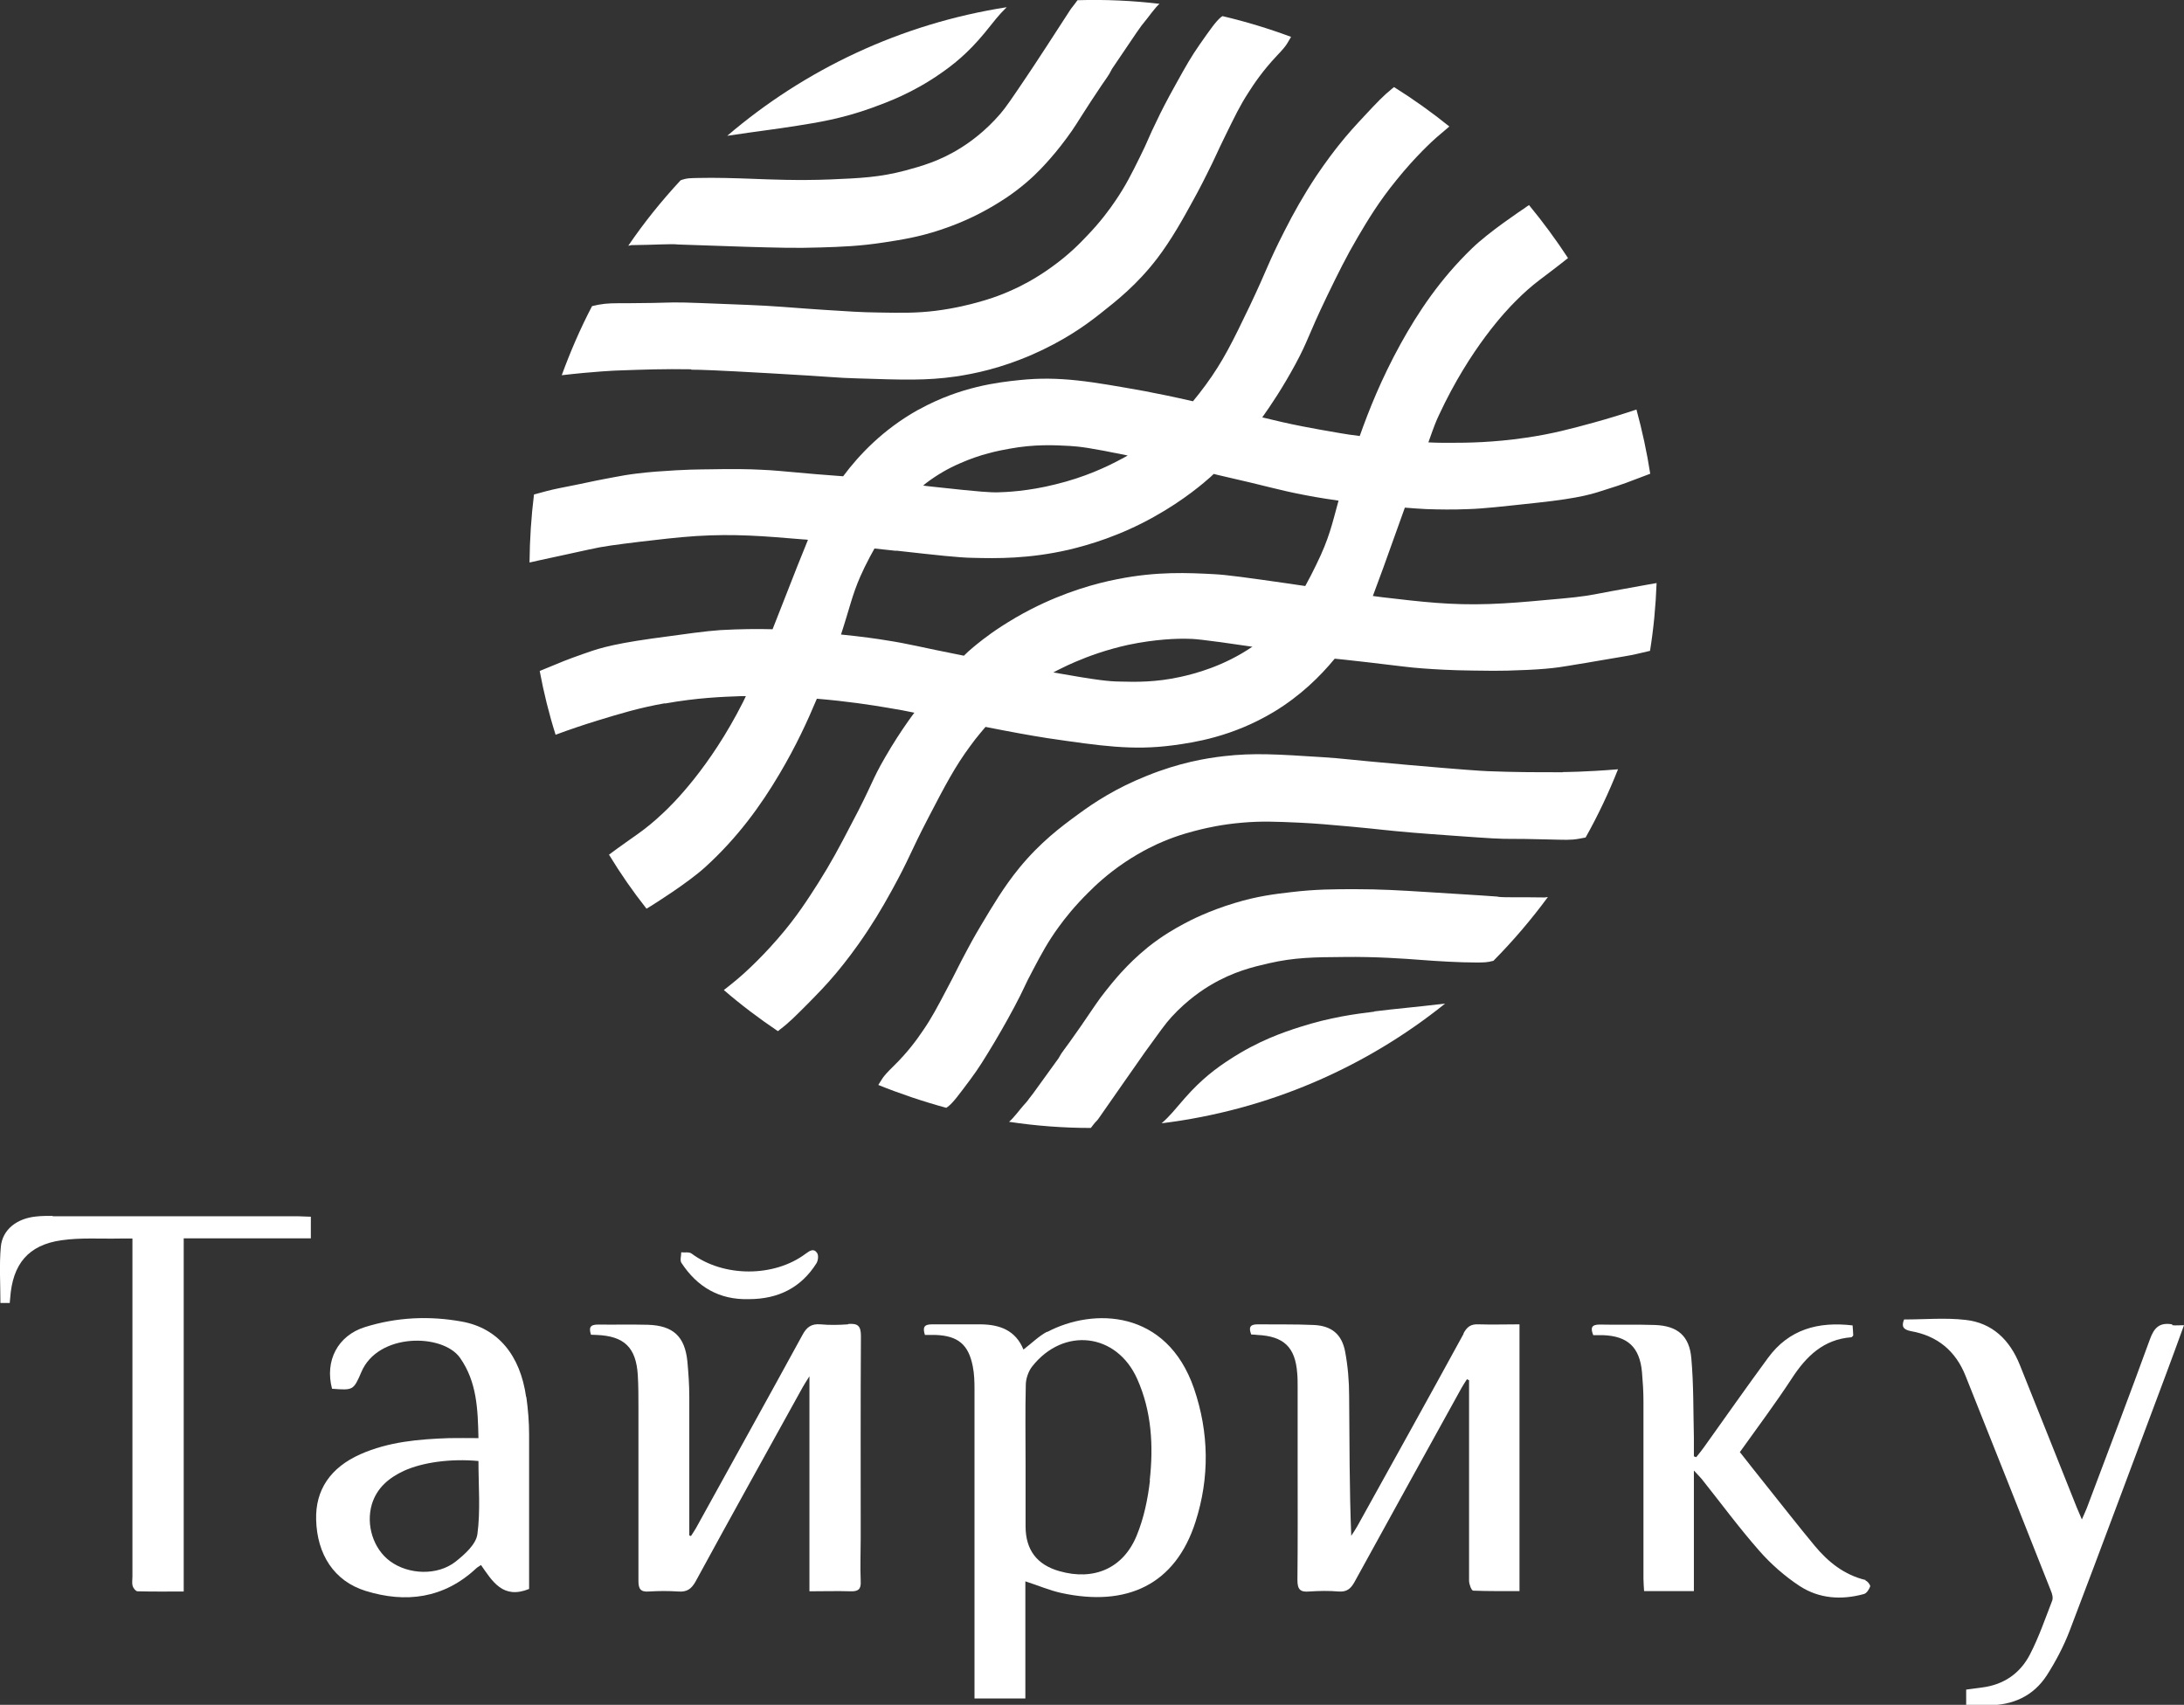
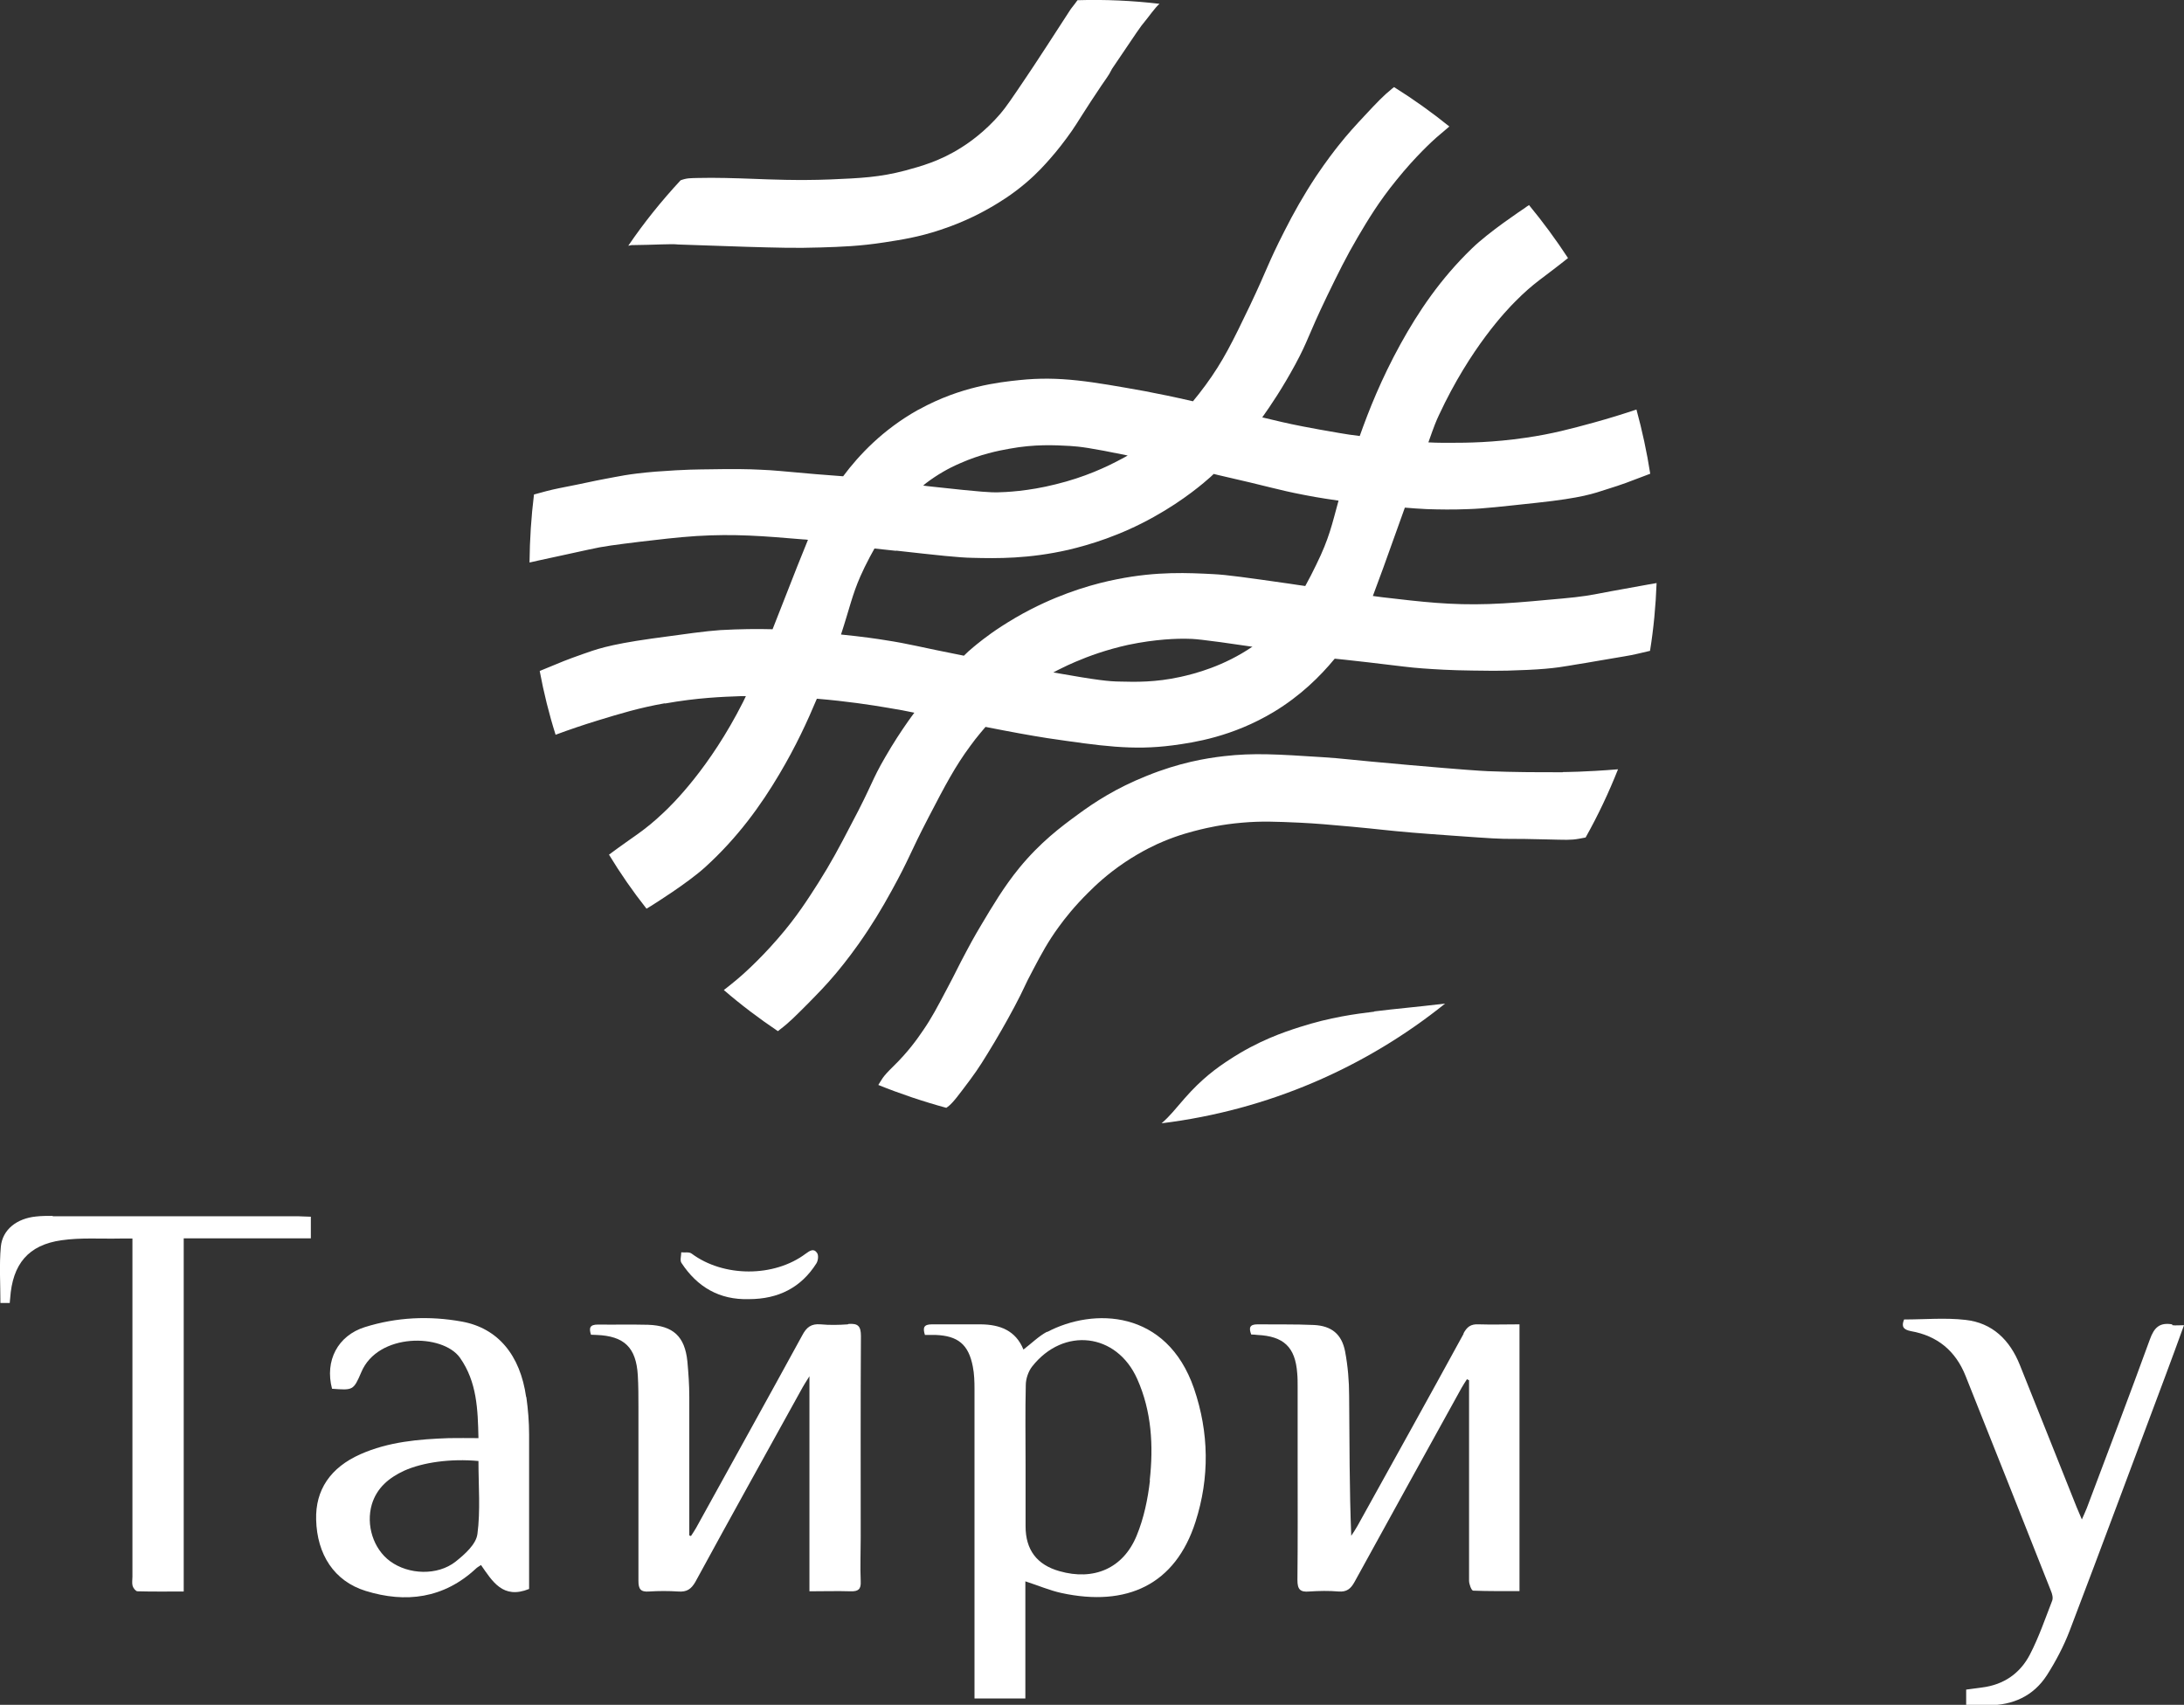
<svg xmlns="http://www.w3.org/2000/svg" id="Layer_2" viewBox="0 0 103.07 80.47">
  <rect x="0" y="0" width="103.07" height="80.47" fill="#333333" stroke="none" />
  <g id="_テキスト">
    <path d="M73.74,36.45c-1.39,0-2.23,0-3.52-.05-.42-.02-1.07-.06-3.71-.29-3.18-.28-3.01-.3-4.08-.37-2.18-.14-3.26-.21-4.66-.05-.87.1-2.12.31-3.65.93-1.45.58-2.46,1.24-3.26,1.83-.78.57-1.76,1.3-2.76,2.52-.72.88-1.28,1.83-1.77,2.65-.35.58-.66,1.16-.71,1.26-.41.76-.51,1.01-.88,1.7-.52.99-.78,1.48-1.18,2.06-.27.4-.71,1.02-1.41,1.7-.55.54-.51.59-.7.87,1.04.42,2.11.78,3.21,1.08.02-.02.04-.03.07-.05.25-.19.51-.55,1.05-1.27.41-.55.66-.96,1.16-1.79.48-.81.82-1.44.93-1.65.49-.92.46-.97.88-1.75.4-.76.71-1.34,1.23-2.05.26-.36.73-.96,1.39-1.61.32-.32.88-.86,1.73-1.43.81-.54,1.5-.85,1.79-.97.76-.32,1.37-.47,1.77-.57.29-.07,1.01-.24,1.96-.32.92-.08,1.58-.05,2.71,0,.81.04,1.36.09,2.47.19,1.4.13,1.56.17,2.86.28.58.05,1.06.08,1.86.14,1.01.07,1.51.11,1.91.13.94.05.71,0,2.56.05.91.02,1.12.04,1.52-.03.12-.02.22-.04.32-.06.58-1.03,1.09-2.11,1.53-3.22-1.56.13-2.58.13-2.58.13Z" style="fill:#fff; stroke-width:0px;" />
-     <path d="M70.68,42.32c-.08-.01-1.14-.08-3.25-.21-1.44-.09-2.3-.14-3.48-.14-.97,0-1.85,0-3.02.14-.78.09-1.6.19-2.65.51-1.23.37-2.11.82-2.42.99-.37.2-.99.54-1.7,1.11-.54.44-.93.84-1.15,1.08-.09.09-.4.43-.81.95-.43.54-.5.69-1.2,1.7-.93,1.34-.8,1.07-1.05,1.51l-1.2,1.66c-.34.43-.17.25-.46.57-.12.13-.46.59-.67.76,1.26.19,2.55.29,3.86.29.09-.12.18-.24.3-.36.08-.09.02-.03,1.22-1.74.55-.79.83-1.19,1.05-1.5.65-.9.97-1.35,1.24-1.64.75-.82,1.51-1.31,1.87-1.52,1.05-.62,1.97-.84,2.71-1.01,1.22-.28,2.13-.29,3.56-.3,1.51-.02,2.87.08,3.65.14.78.06,1.8.12,2.56.12.4,0,.54,0,.84-.08.93-.94,1.79-1.95,2.57-3.01-.09.01-.15.02-.15.02-1.13-.02-1.88.01-2.2-.03Z" style="fill:#fff; stroke-width:0px;" />
    <path d="M64.86,47.75c-.89.11-2.07.26-3.53.73-.75.24-1.94.64-3.3,1.53-.6.39-1.31.9-2.13,1.84-.5.57-.66.8-1.08,1.17,5.03-.62,9.62-2.63,13.38-5.65-1.61.19-2.22.23-3.35.37Z" style="fill:#fff; stroke-width:0px;" />
    <path d="M31.36,33.21c1.55-.28,2.76-.32,3.57-.35.09,0,.18,0,.27,0-.04.09-.08.17-.13.27-1.58,3.13-3.36,4.86-3.77,5.24-.92.87-1.31,1.04-2.56,1.97.54.89,1.13,1.74,1.77,2.55.06-.04.13-.08.2-.12.16-.1,1.73-1.08,2.57-1.84,1.54-1.4,2.63-2.92,3.5-4.39.79-1.33,1.33-2.51,1.77-3.56,1.43.12,2.54.29,3.36.43.5.08.86.15,1.24.23-.1.13-.18.25-.29.4-.33.47-.7,1.03-1.08,1.69-.67,1.15-.58,1.24-1.61,3.18-.56,1.08-.95,1.81-1.55,2.76-.48.75-1.02,1.61-1.9,2.62-.95,1.1-1.78,1.81-1.95,1.95-.21.18-.42.34-.61.49.81.7,1.66,1.34,2.55,1.94.03-.02.06-.04.09-.07.45-.34.74-.64,1.33-1.23.45-.46.83-.84,1.3-1.4.15-.18.57-.68,1.08-1.4.63-.89,1.11-1.69,1.57-2.53.86-1.56.84-1.73,1.74-3.46.8-1.54,1.26-2.41,1.97-3.37.08-.1.16-.21.24-.32.17-.22.33-.4.48-.58,1.27.25,2.09.4,2.92.53,2.53.37,4.02.59,5.92.34.98-.13,2.81-.4,4.77-1.58,1.24-.75,2.17-1.66,2.87-2.51.31.03.5.05,1.56.17,1.72.2,1.91.24,2.6.29.55.04,1.33.09,2.33.1.64,0,1.11.04,2.6-.03,1.34-.06,1.82-.18,2.39-.27.65-.1.79-.14,2.19-.37.45-.07.81-.17,1.21-.26.17-1.05.27-2.12.31-3.2-.12.02-.25.05-.4.07-1.01.19-1.37.24-2.4.44-.71.14-1.29.19-2.43.29-.86.08-1.76.16-2.68.19-1.8.06-3.15-.1-5.03-.32-.17-.02-.32-.04-.45-.06.21-.55.61-1.64,1.51-4.17.33.03.66.05,1.03.07.6.02,1.25.03,1.96,0,.72-.02,1.57-.12,3.25-.3,2.14-.23,2.68-.44,3.27-.63.83-.26.94-.31,2.07-.74-.16-1.03-.38-2.04-.65-3.03-.66.22-1.27.41-2.03.62-1.03.28-1.94.53-3.19.71-1.56.23-2.77.24-3.57.24-.11,0-.22,0-.33,0-.25,0-.48-.01-.7-.02.3-.85.36-.99.5-1.29,1.48-3.18,3.2-4.96,3.6-5.36.89-.9,1.28-1.08,2.49-2.05-.57-.87-1.18-1.7-1.84-2.5-.06.04-.13.08-.19.13-.16.11-1.7,1.13-2.51,1.92-1.5,1.45-2.53,3-3.36,4.5-.92,1.67-1.5,3.14-1.93,4.35-.34-.04-.66-.09-.95-.14-.67-.11-1.24-.22-1.72-.31-.78-.15-1.21-.26-1.93-.43.4-.56.97-1.41,1.56-2.5.63-1.17.55-1.25,1.5-3.23.53-1.09.89-1.83,1.46-2.8.45-.76.97-1.64,1.82-2.68.91-1.13,1.72-1.86,1.89-2.01.21-.18.41-.35.6-.51-.83-.67-1.7-1.29-2.61-1.86-.03.02-.06.05-.09.07-.43.35-.72.66-1.29,1.27-.44.47-.8.86-1.26,1.44-.15.19-.55.7-1.04,1.43-.6.91-1.06,1.73-1.49,2.58-.81,1.59-.79,1.75-1.63,3.52-.83,1.73-1.27,2.63-2.09,3.75-.21.29-.42.55-.6.77-.91-.21-1.6-.35-2.28-.48-2.52-.45-4-.72-5.91-.52-.97.1-2.77.3-4.73,1.38,0,0,0,0,0,0-.03.01-.05.03-.08.04-1.63.92-2.75,2.1-3.51,3.12-.23-.02-.54-.04-1.29-.1-1.73-.15-1.91-.18-2.61-.21-.55-.03-1.33-.04-2.34-.02-.64.01-1.11,0-2.6.11-1.34.11-1.81.24-2.38.34-.65.12-.79.17-2.17.44-.45.09-.8.19-1.2.3-.13,1.05-.2,2.12-.21,3.21.12-.03.25-.05.4-.09,1-.22,1.36-.29,2.39-.52.7-.16,1.29-.23,2.42-.37.86-.1,1.75-.21,2.67-.27,1.79-.11,3.15,0,5.04.16.08,0,.15.01.22.02-.13.32-.29.72-.5,1.24,0,0,0,0,0,0-.22.56-.49,1.24-.82,2.09-.13.33-.24.61-.35.89-.74-.02-1.55-.01-2.46.04-.72.05-1.56.17-3.24.4-2.13.3-2.67.53-3.25.73-.82.29-.93.34-2.04.8.19,1.02.44,2.03.75,3.01.65-.24,1.26-.45,2.01-.68,1.02-.31,1.92-.59,3.17-.81ZM52.83,32.17c-.5-.01-.97-.05-3.12-.43.13-.07.26-.14.37-.19.19-.1.42-.2.67-.31.65-.28,1.49-.58,2.48-.8,1.32-.28,2.37-.3,2.78-.29.28,0,.62.01,3.05.37.02,0,.03,0,.05,0-1.36.93-2.72,1.28-3.4,1.43-1.18.26-2.12.24-2.86.22ZM50.5,21.05c.47.03.92.08,2.72.45-.1.06-.21.12-.29.16-.7.38-1.75.87-3.11,1.2-1.31.33-2.36.37-2.77.38-.28,0-.62,0-3.06-.27-.16-.02-.29-.03-.42-.05.05-.04.08-.08.14-.12.53-.4,1.06-.7,1.57-.92,0,0,0,0,0,0,.98-.44,1.85-.61,2.36-.7,1.19-.22,2.13-.17,2.87-.13ZM42.29,25.99c1.97.22,2.96.33,3.6.34,1.17.03,2.66.05,4.54-.38.97-.23,2.43-.66,4.02-1.55,1.46-.81,2.41-1.65,2.67-1.88.06-.05.1-.1.16-.15.07.02.13.03.2.05,2.51.57,2.76.69,4.06.94.12.02.3.06.54.1.29.05.66.11,1.09.17-.31,1.13-.44,1.78-1.05,3.02-.17.35-.34.69-.52,1.01-.24-.03-.47-.07-.75-.11-1.96-.28-2.95-.42-3.58-.45-1.17-.06-2.66-.14-4.55.24-.98.19-2.45.59-4.07,1.42-.53.27-.99.55-1.38.8-.71.46-1.17.85-1.34.99-.16.13-.3.26-.44.4-2.19-.43-2.51-.55-3.75-.74-.3-.05-1.04-.16-2.05-.26.4-1.22.53-1.88.92-2.76,0,0,0,0,0,0,.12-.27.26-.56.44-.9.07-.14.15-.26.22-.4.3.03.63.07,1.02.11Z" style="fill:#fff; stroke-width:0px;" />
-     <path d="M32.64,17.45c.42,0,1.07.02,3.72.17,3.19.18,3.01.21,4.09.24,2.18.07,3.27.11,4.66-.09.87-.13,2.11-.38,3.62-1.04,1.43-.63,2.42-1.31,3.2-1.93.76-.6,1.72-1.35,2.68-2.6.69-.91,1.22-1.87,1.68-2.71.33-.59.62-1.18.67-1.28.39-.77.48-1.02.83-1.73.49-1,.73-1.5,1.12-2.1.26-.41.68-1.04,1.35-1.75.53-.55.49-.61.67-.89-1.05-.39-2.13-.72-3.24-.98-.02.02-.04.03-.07.05-.24.2-.5.57-1.01,1.3-.39.56-.63.98-1.1,1.83-.46.82-.78,1.46-.88,1.68-.46.93-.43.98-.83,1.78-.38.77-.67,1.36-1.17,2.09-.25.37-.69.98-1.34,1.65-.31.33-.85.89-1.68,1.48-.79.57-1.47.9-1.76,1.03-.75.35-1.35.52-1.75.63-.29.08-1,.27-1.95.39-.91.11-1.58.1-2.71.08-.81-.01-1.37-.05-2.47-.12-1.4-.09-1.56-.12-2.86-.2-.58-.03-1.06-.05-1.86-.08-1.01-.04-1.52-.06-1.91-.07-.95-.02-.71.02-2.56.03-.91,0-1.12,0-1.52.07-.12.02-.22.05-.32.07-.55,1.05-1.02,2.14-1.43,3.26,1.55-.18,2.57-.22,2.57-.22,1.39-.05,2.23-.08,3.52-.06Z" style="fill:#fff; stroke-width:0px;" />
    <path d="M31.99,11.54c.08,0,1.14.04,3.25.11,1.44.04,2.3.07,3.49.03.97-.03,1.85-.06,3.01-.24.77-.12,1.59-.24,2.64-.59,1.22-.4,2.08-.89,2.39-1.07.36-.21.97-.57,1.66-1.16.53-.45.9-.87,1.12-1.12.08-.09.39-.44.78-.97.41-.55.48-.71,1.15-1.74.89-1.36.77-1.09,1-1.54l1.15-1.7c.32-.44.16-.25.44-.59.12-.14.44-.6.65-.78-1.27-.15-2.56-.21-3.87-.17-.08.12-.18.24-.28.37-.07.09-.02.03-1.16,1.78-.53.81-.79,1.21-1.01,1.53-.62.92-.93,1.38-1.19,1.68-.72.84-1.47,1.36-1.82,1.58-1.03.66-1.94.9-2.67,1.1-1.21.32-2.12.36-3.54.42-1.51.06-2.87,0-3.66-.03-.78-.03-1.8-.06-2.56-.04-.4.01-.54,0-.84.11-.9.97-1.73,2-2.47,3.09.09-.02.15-.03.15-.03,1.13-.01,1.88-.07,2.2-.03Z" style="fill:#fff; stroke-width:0px;" />
-     <path d="M41.15,5.09c.74-.27,1.92-.7,3.25-1.63.59-.41,1.28-.95,2.07-1.91.48-.59.64-.82,1.04-1.21-5,.78-9.53,2.94-13.19,6.07,1.6-.24,2.21-.3,3.33-.48.88-.14,2.06-.32,3.5-.84Z" style="fill:#fff; stroke-width:0px;" />
+     <path d="M41.15,5.09Z" style="fill:#fff; stroke-width:0px;" />
    <path d="M49.41,62.86c-.39.21-.72.54-1.11.84-.37-.91-1.12-1.18-2.01-1.19-.77,0-1.54,0-2.31,0-.38,0-.44.15-.33.5.17,0,.34,0,.5,0,1.06.04,1.56.45,1.76,1.49.07.35.08.72.08,1.08,0,4.65,0,9.29,0,13.94v.65h2.4v-5.53c.62.2,1.15.43,1.7.55,3.09.67,5.38-.39,6.33-3.36.67-2.09.64-4.21-.07-6.29-1.29-3.74-4.75-3.82-6.93-2.67ZM54.27,69.88c-.1.88-.29,1.79-.63,2.61-.64,1.55-2.03,2.13-3.64,1.67q-1.6-.45-1.6-2.12v-2.91c0-1.25-.02-2.5.01-3.75,0-.3.12-.65.3-.88,1.48-1.88,3.99-1.59,4.96.59.68,1.52.77,3.15.59,4.78Z" style="fill:#fff; stroke-width:0px;" />
    <path d="M69.08,62.94c-1.66,3.04-3.34,6.06-5.02,9.09-.09.16-.19.31-.29.46-.09-2.23-.08-4.41-.1-6.6,0-.7-.06-1.41-.19-2.1-.16-.82-.64-1.21-1.48-1.25-.89-.04-1.77-.02-2.66-.03-.37,0-.41.17-.29.48.1,0,.2.01.29.02,1.24.06,1.79.57,1.88,1.81.02.21.02.43.02.64,0,1.18,0,2.37,0,3.55,0,1.86.01,3.71-.01,5.57,0,.44.13.58.56.54.46-.03.92-.04,1.38,0,.39.03.58-.13.76-.46,1.67-3.05,3.36-6.09,5.04-9.14.08-.14.17-.28.26-.42.03.02.07.03.1.05v.59c0,2.96,0,5.91,0,8.87,0,.16.11.46.19.47.73.03,1.46.02,2.19.02v-12.59c-.66,0-1.3.02-1.93,0-.37-.02-.55.12-.72.44Z" style="fill:#fff; stroke-width:0px;" />
    <path d="M40.01,62.51c-.42.03-.86.04-1.28,0-.45-.04-.67.14-.87.52-1.66,3.04-3.34,6.06-5.01,9.09-.07.13-.16.25-.24.38-.03,0-.05-.02-.08-.03v-.53c0-2,0-4.01,0-6.01,0-.56-.04-1.12-.09-1.67-.12-1.18-.67-1.69-1.86-1.73-.79-.02-1.58,0-2.36-.01-.39,0-.43.16-.33.48.1,0,.18.01.26.01,1.31.05,1.87.59,1.95,1.9.03.51.03,1.02.03,1.53,0,2.73,0,5.45,0,8.18,0,.38.1.53.5.5.46-.03.92-.03,1.38,0,.4.03.61-.11.81-.46,1.67-3.07,3.37-6.12,5.06-9.18.07-.13.16-.26.32-.52v10.15c.7,0,1.32-.02,1.94,0,.36.01.5-.09.48-.47-.03-.69,0-1.38,0-2.07,0-3.17-.01-6.34.01-9.51,0-.47-.14-.6-.58-.57Z" style="fill:#fff; stroke-width:0px;" />
    <path d="M24.83,65.94c-.28-1.98-1.33-3.25-3.03-3.56-1.54-.28-3.08-.21-4.58.26-1.28.4-1.9,1.59-1.55,2.91.98.07,1.01.09,1.38-.78.78-1.87,3.84-1.84,4.66-.68.8,1.14.84,2.43.87,3.79-.51,0-.95-.01-1.39,0-1.43.05-2.85.17-4.18.76-1.42.63-2.13,1.69-2.09,3.09.04,1.64.85,2.9,2.33,3.36,1.9.59,3.7.36,5.22-1.06.05-.05.13-.09.23-.16.54.77,1.03,1.63,2.27,1.13v-.55c0-2.25,0-4.5,0-6.75,0-.59-.05-1.18-.13-1.76ZM22.53,72.41c-.06.48-.6.96-1.03,1.3-.85.67-2.22.62-3.09-.02-.79-.58-1.15-1.71-.86-2.69.24-.78.81-1.25,1.52-1.58.89-.4,2.2-.58,3.51-.46,0,1.17.1,2.33-.05,3.46Z" style="fill:#fff; stroke-width:0px;" />
-     <path d="M88.05,74.58c-1.01-.24-1.77-.85-2.41-1.62-.78-.94-1.52-1.89-2.28-2.84-.42-.52-.83-1.05-1.25-1.58.84-1.18,1.69-2.31,2.46-3.49.68-1.04,1.49-1.83,2.8-1.93.02,0,.05-.04.09-.08,0-.14-.02-.3-.03-.48-1.62-.19-3,.18-3.99,1.53-1.02,1.39-2.01,2.8-3.01,4.2-.12.17-.25.33-.38.49-.04-.01-.07-.03-.11-.04,0-.29,0-.59,0-.88-.03-1.25-.01-2.5-.12-3.74-.09-1.07-.65-1.54-1.72-1.58-.87-.03-1.74,0-2.61-.02-.4,0-.43.17-.3.5.16,0,.31,0,.45,0,1.17.04,1.74.56,1.85,1.74.04.46.07.92.07,1.38,0,2.79,0,5.58,0,8.38,0,.19.02.38.03.58h2.35v-5.69c.18.2.28.29.37.4.9,1.13,1.76,2.3,2.71,3.38.55.63,1.21,1.21,1.91,1.67.92.6,1.97.67,3.03.38.13-.03.25-.22.3-.36.02-.06-.13-.26-.23-.28Z" style="fill:#fff; stroke-width:0px;" />
    <path d="M2.49,57.39c-.26,0-.53,0-.79.03-.9.09-1.58.61-1.66,1.42-.08.87-.02,1.76-.02,2.66h.44c0-.09.02-.16.02-.22.11-1.61.85-2.52,2.43-2.74.9-.13,1.83-.06,2.75-.08.19,0,.38,0,.59,0v.73c0,5.08,0,10.15,0,15.23,0,.15-.03.3.01.44.03.1.14.24.22.25.72.02,1.43.01,2.19.01v-16.67h6v-1.02c-.21,0-.38-.02-.56-.02-3.88,0-7.75,0-11.63,0Z" style="fill:#fff; stroke-width:0px;" />
    <path d="M102.51,62.51c-.59-.1-.85.15-1.05.71-.97,2.67-1.98,5.31-2.98,7.97-.06.15-.13.3-.23.53-.11-.26-.18-.42-.25-.59-.89-2.24-1.79-4.48-2.68-6.71-.47-1.17-1.29-1.98-2.56-2.12-.95-.11-1.93-.02-2.9-.02-.14.34-.03.48.32.55,1.25.22,2.11.93,2.58,2.11,1.35,3.38,2.69,6.76,4.03,10.15.06.14.11.33.06.46-.33.85-.63,1.73-1.05,2.54-.46.89-1.23,1.43-2.26,1.56-.24.03-.48.06-.75.1v.74h1.04c1.16,0,2.13-.43,2.77-1.42.42-.66.79-1.36,1.07-2.09,1.53-4.01,3.02-8.04,4.53-12.06.29-.76.56-1.53.87-2.37-.24,0-.4.02-.55,0Z" style="fill:#fff; stroke-width:0px;" />
    <path d="M38.03,59.17c-1.5,1.13-3.89,1.12-5.39,0-.12-.09-.33-.04-.49-.06,0,.17-.07.38.01.5.75,1.14,1.79,1.75,3.18,1.71,1.4,0,2.47-.55,3.19-1.69.08-.13.11-.38.03-.49-.15-.23-.34-.11-.53.03Z" style="fill:#fff; stroke-width:0px;" />
  </g>
</svg>